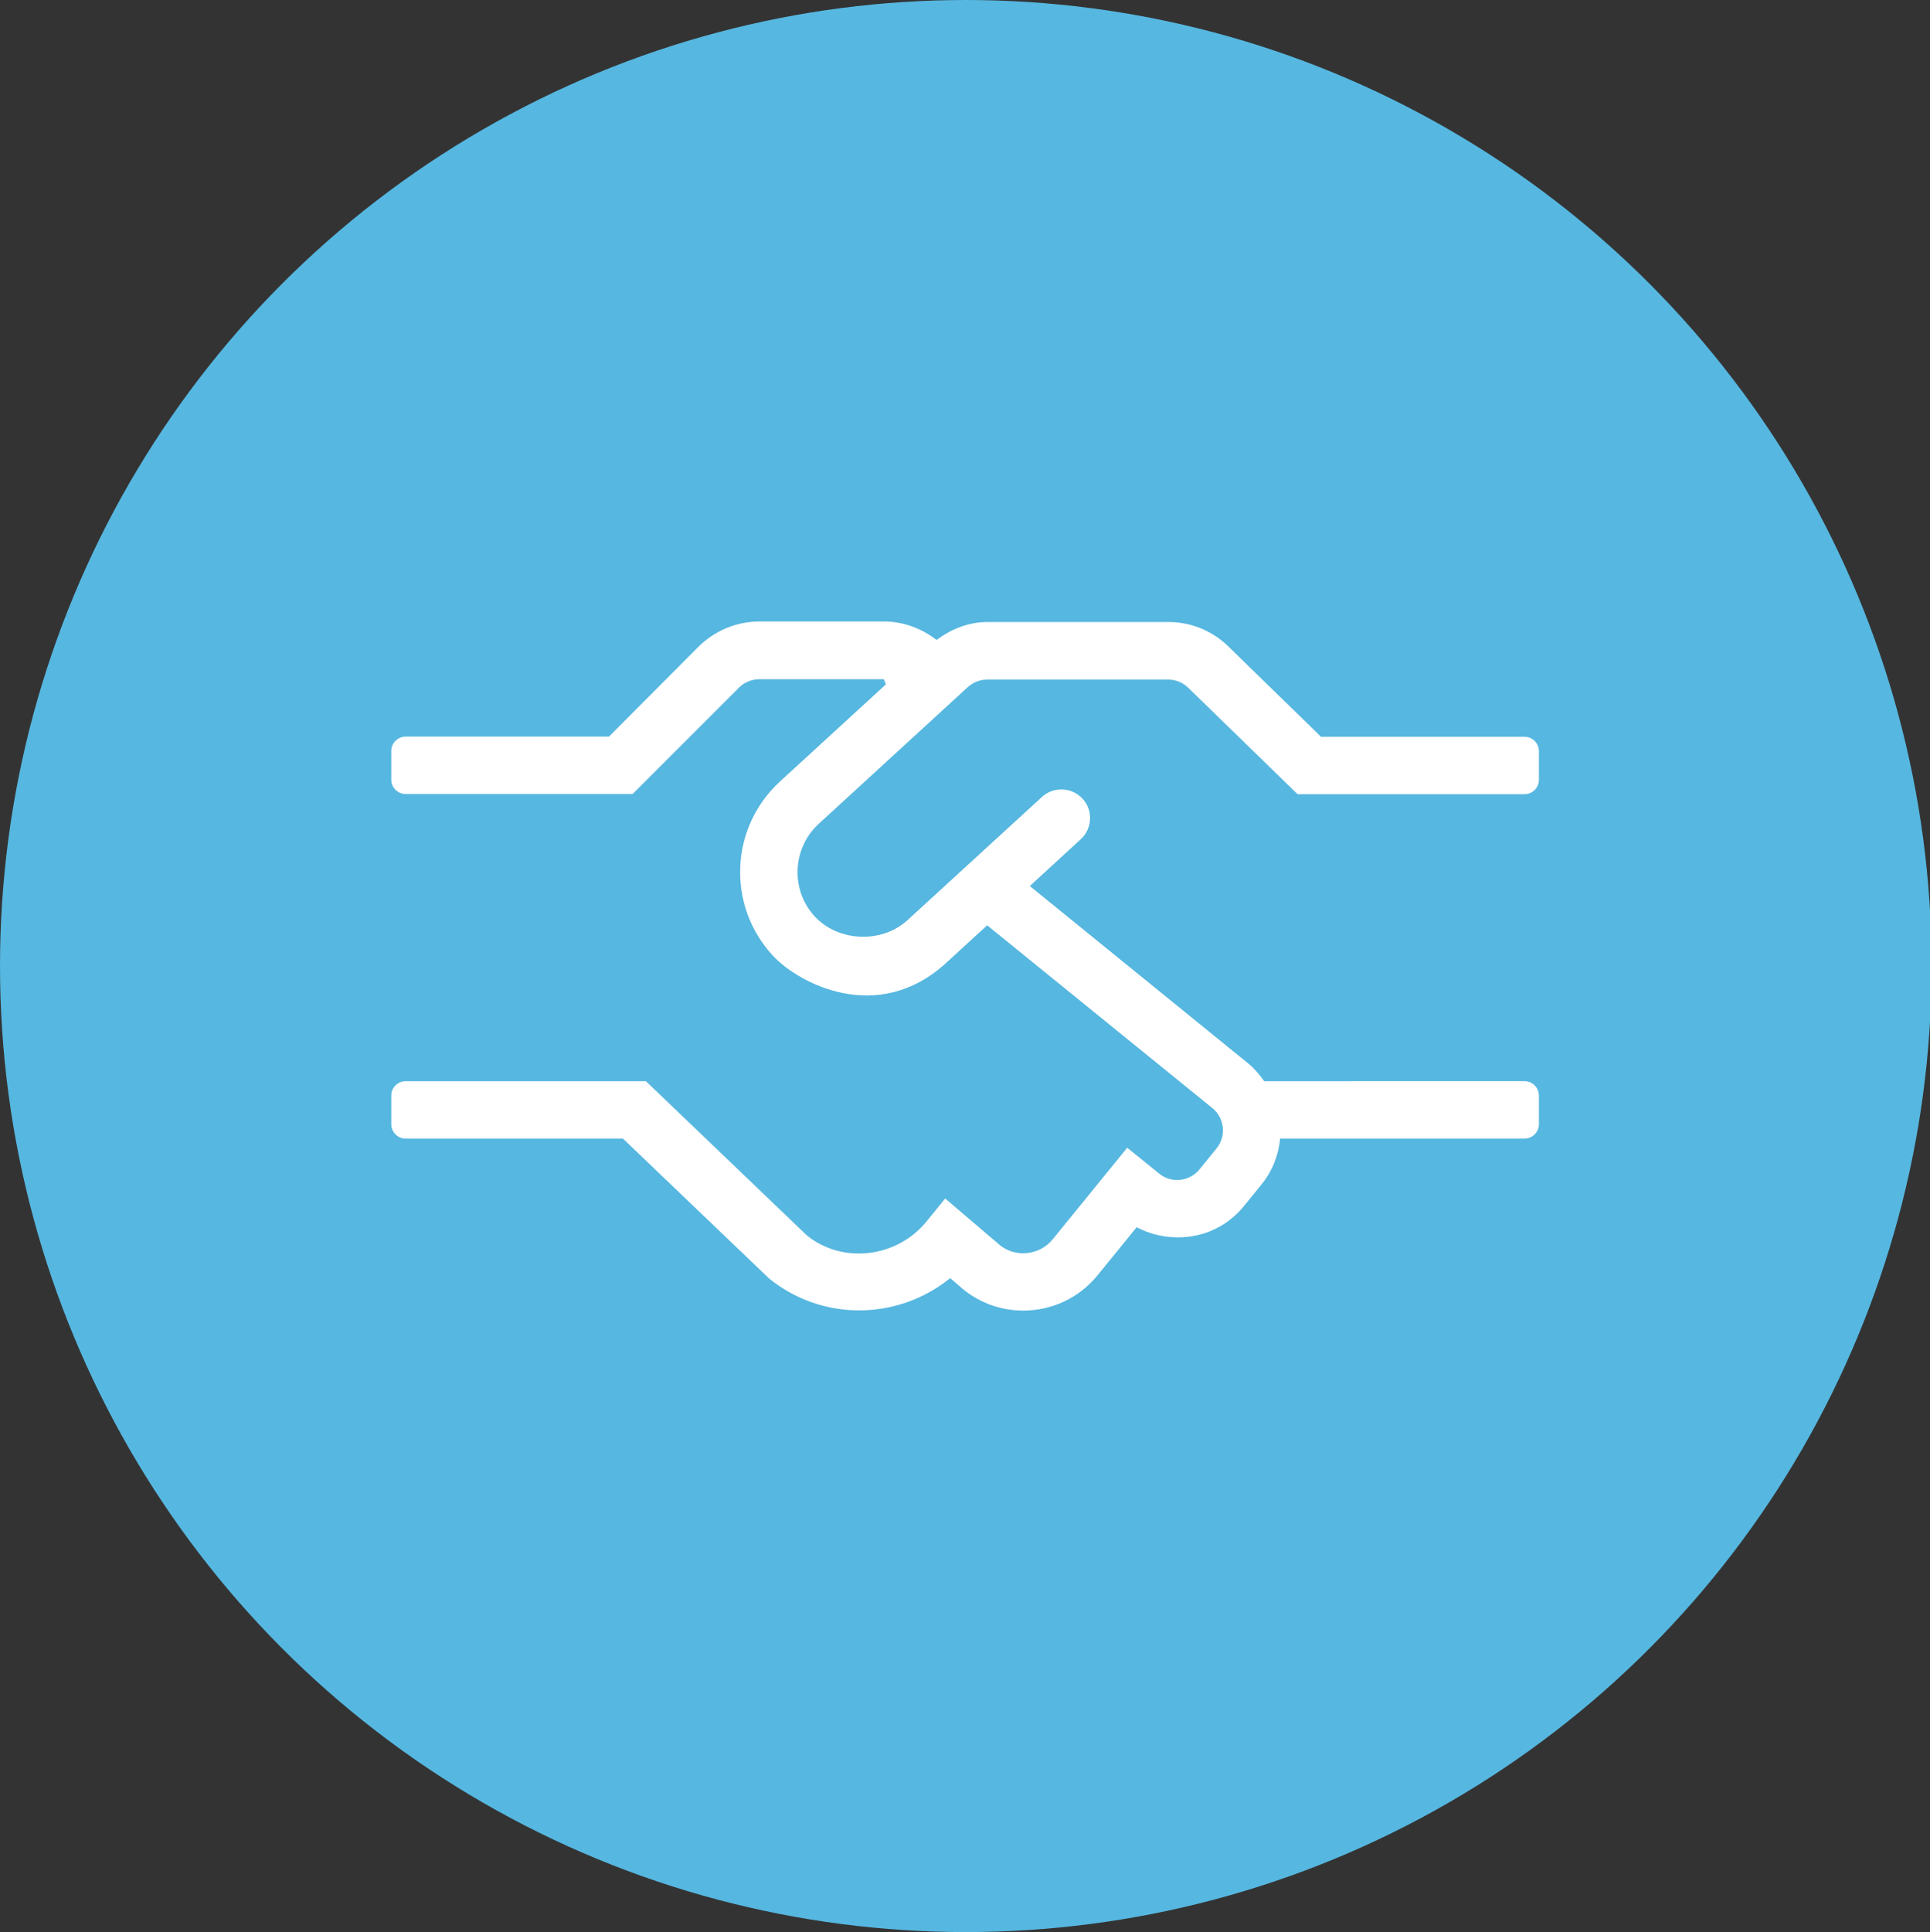
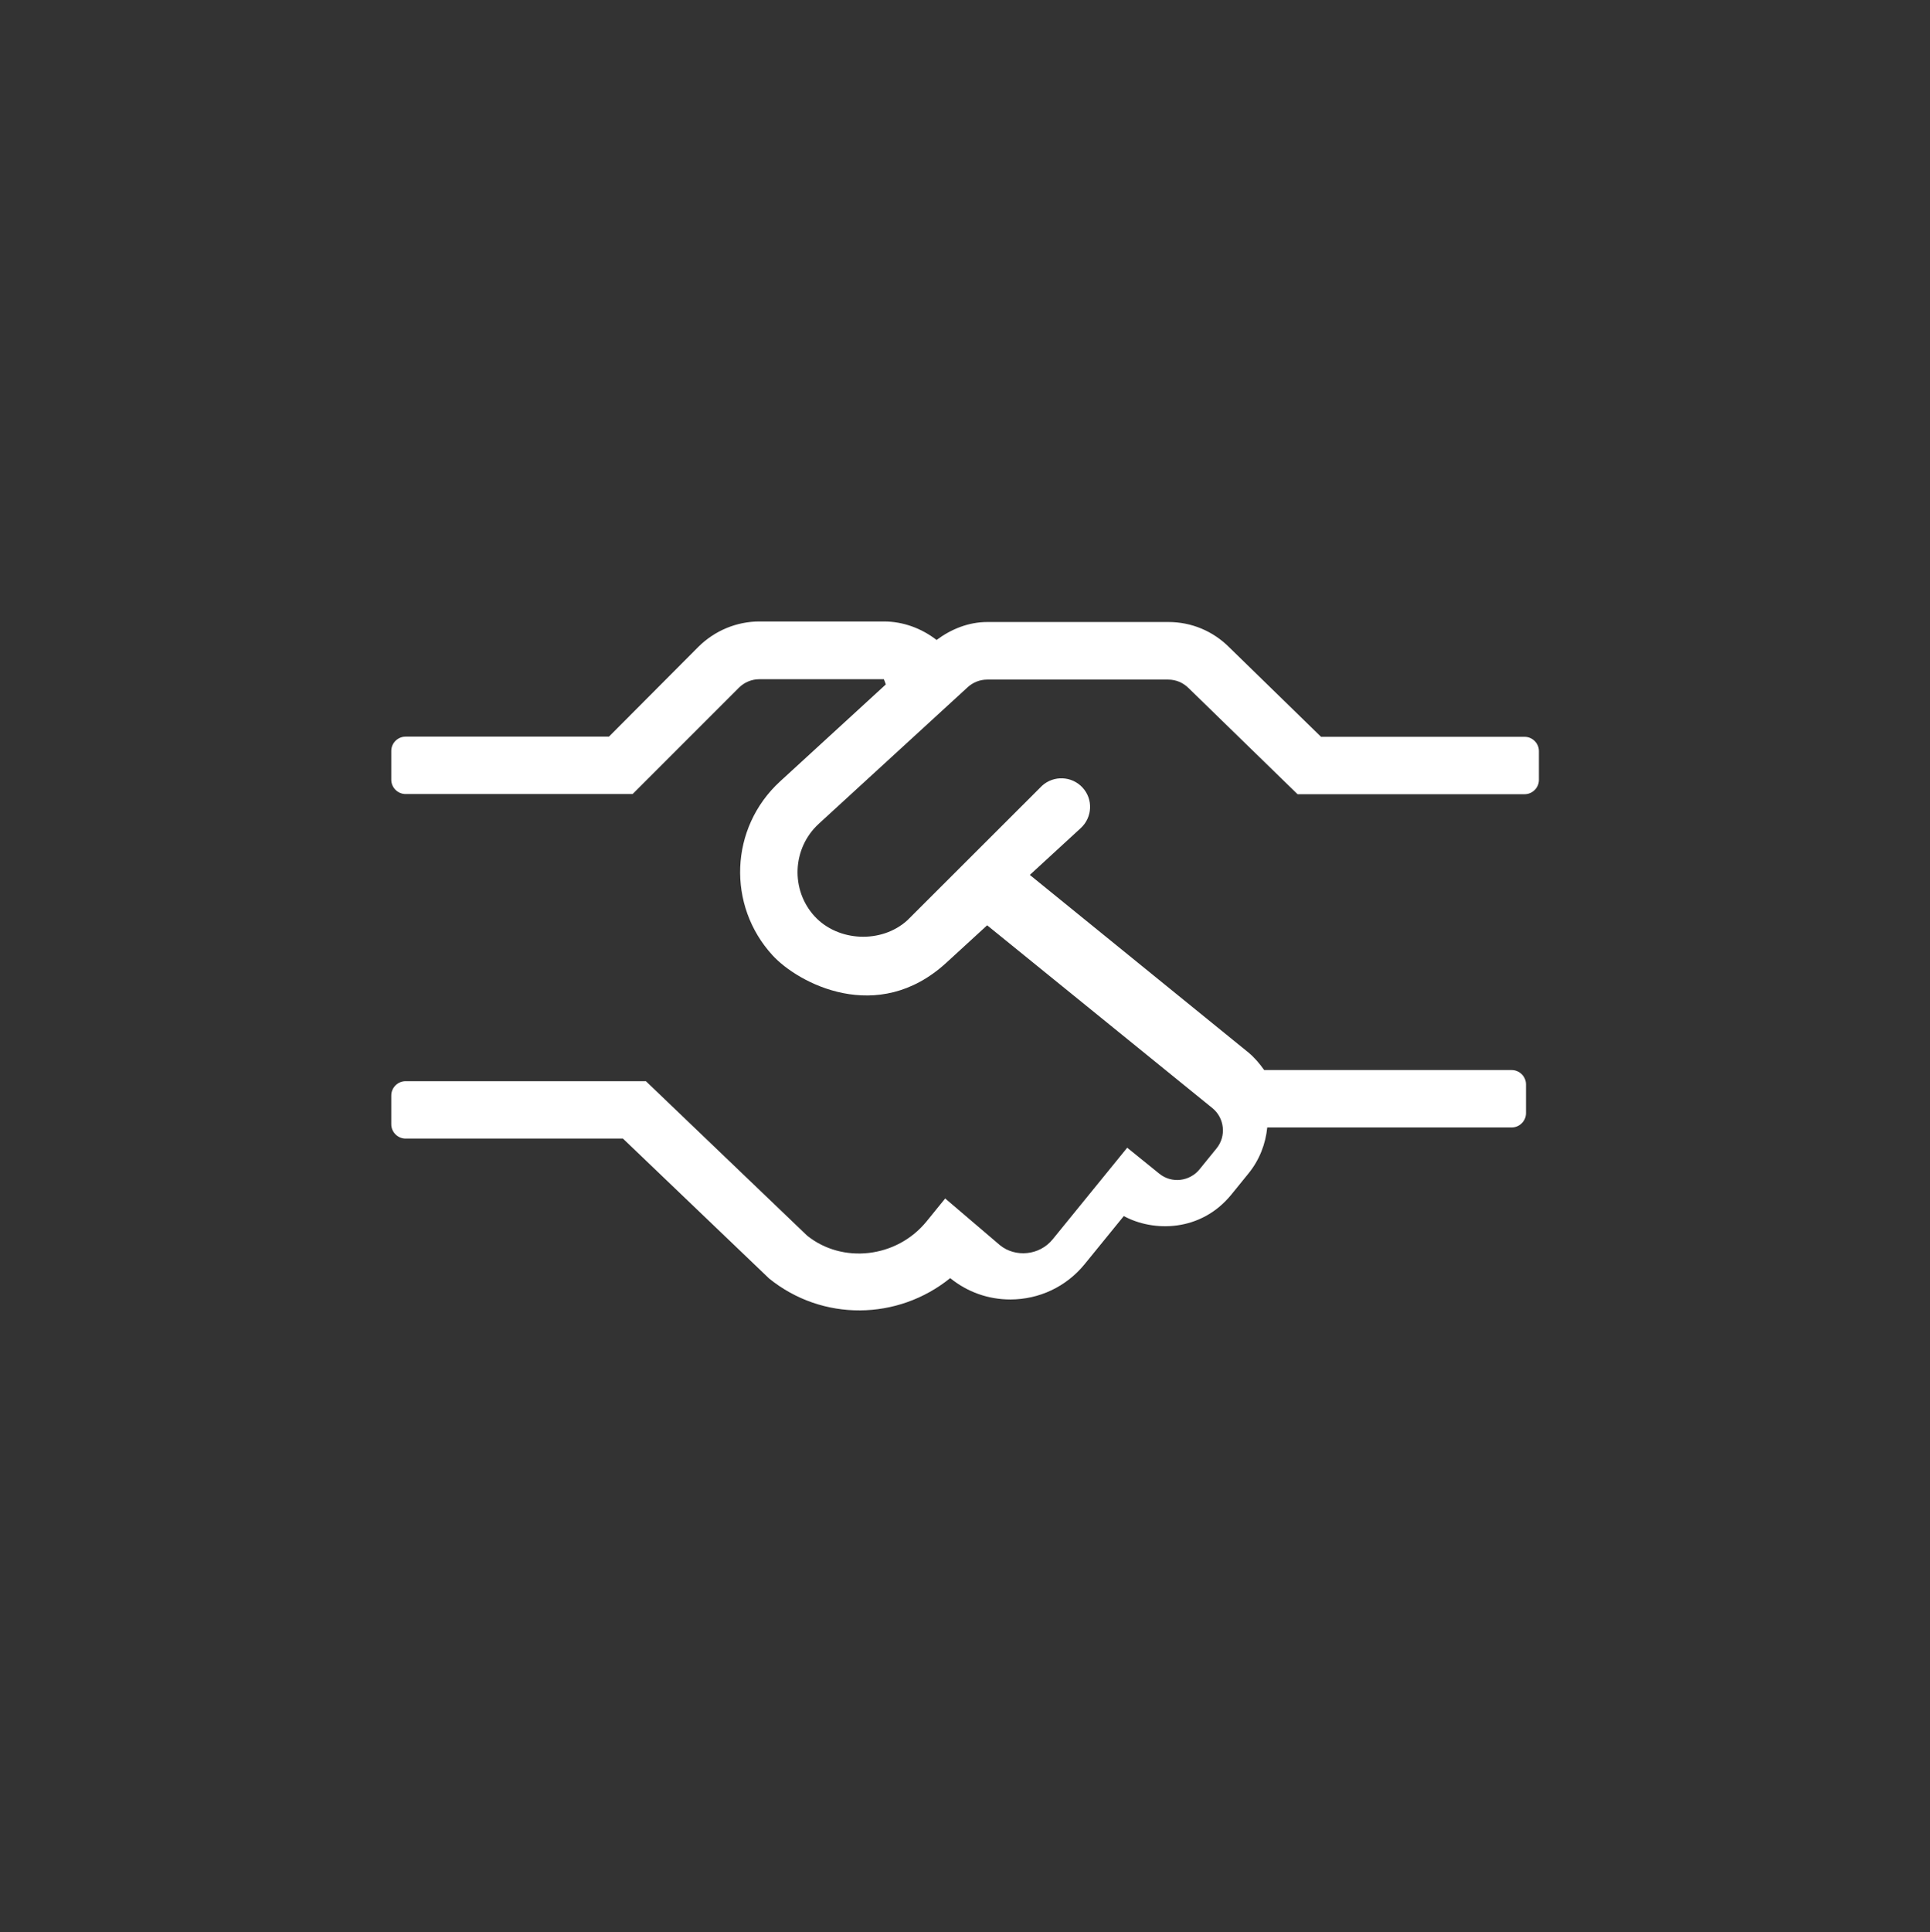
<svg xmlns="http://www.w3.org/2000/svg" version="1.1" id="Ebene_1" x="0px" y="0px" viewBox="0 0 1076.3 1077.2" style="enable-background:new 0 0 1076.3 1077.2;" xml:space="preserve">
  <rect x="0" y="0" width="1076.3" height="1077.2" fill="#333333" stroke="none" />
  <style type="text/css">
	.st0{fill:#56B7E0;}
	.st1{fill:#FFFFFF;}
</style>
-   <circle class="st0" cx="538.6" cy="538.6" r="538.6" />
-   <path class="st1" d="M456.6,459.3l83.1-76.2c3-2.7,6.8-4.2,10.8-4.2h101c4.3,0,8.3,1.7,11.4,4.8l60.7,59.1h126.6c4.4,0,8-3.6,8-8  v-16c0-4.4-3.6-8-8-8H736.7l-51.2-49.9c-9.1-9.1-21.1-14.1-33.9-14.1h-101c-10.4,0-20.1,3.9-28.3,10c-8.4-6.5-18.7-10.3-29.3-10.3  h-69.5c-12.7,0-24.9,5.1-34,14.1l-49.9,50.1H226.2c-4.4,0-8,3.6-8,8v16c0,4.4,3.6,8,8,8h126.6l59.3-59.3c3-3,7.1-4.7,11.3-4.7h69.5  c0.9,2.2,0.3,0.7,1.1,2.9l-59,54.1c-28.2,25.9-29.6,69.2-4.2,96.9c14.3,15.6,58.6,39.3,96.9,4.2l22.8-20.9l125.6,101.9  c6.8,5.5,7.9,15.7,2.3,22.5l-9.5,11.7c-5.4,6.6-15.4,8.1-22.5,2.3l-17.8-14.4l-41.5,51c-7.5,9.3-21,10.2-29.4,3.4l-30.6-26.1  L516.7,681c-16.7,20.5-47,23.7-66.6,7.9l-89.9-86.1h-134c-4.4,0-8,3.6-8,8v16c0,4.4,3.6,8,8,8h121.2l81.5,78  c29.8,24.1,71.8,23.4,101-0.2l7.2,6.2c9.6,7.8,21.3,11.9,33.5,11.9c16,0,31.1-7,41.4-19.6l21.9-26.9c16.4,8.9,42.9,9,60-12l9.5-11.7  c6.2-7.6,9.6-16.6,10.5-25.7h136.3c4.4,0,8-3.6,8-8v-16c0-4.4-3.6-8-8-8H705c-2.5-3.5-5.3-6.9-8.8-9.8l-121.9-99l28.4-26.1  c6.5-6,7-16.1,1-22.6s-16.1-6.9-22.6-1L506,513.1c-14.4,13.1-38.6,12-51.7-2.2C440.8,496.2,441.7,473,456.6,459.3L456.6,459.3z" />
+   <path class="st1" d="M456.6,459.3l83.1-76.2c3-2.7,6.8-4.2,10.8-4.2h101c4.3,0,8.3,1.7,11.4,4.8l60.7,59.1h126.6c4.4,0,8-3.6,8-8  v-16c0-4.4-3.6-8-8-8H736.7l-51.2-49.9c-9.1-9.1-21.1-14.1-33.9-14.1h-101c-10.4,0-20.1,3.9-28.3,10c-8.4-6.5-18.7-10.3-29.3-10.3  h-69.5c-12.7,0-24.9,5.1-34,14.1l-49.9,50.1H226.2c-4.4,0-8,3.6-8,8v16c0,4.4,3.6,8,8,8h126.6l59.3-59.3c3-3,7.1-4.7,11.3-4.7h69.5  c0.9,2.2,0.3,0.7,1.1,2.9l-59,54.1c-28.2,25.9-29.6,69.2-4.2,96.9c14.3,15.6,58.6,39.3,96.9,4.2l22.8-20.9l125.6,101.9  c6.8,5.5,7.9,15.7,2.3,22.5l-9.5,11.7c-5.4,6.6-15.4,8.1-22.5,2.3l-17.8-14.4l-41.5,51c-7.5,9.3-21,10.2-29.4,3.4l-30.6-26.1  L516.7,681c-16.7,20.5-47,23.7-66.6,7.9l-89.9-86.1h-134c-4.4,0-8,3.6-8,8v16c0,4.4,3.6,8,8,8h121.2l81.5,78  c29.8,24.1,71.8,23.4,101-0.2c9.6,7.8,21.3,11.9,33.5,11.9c16,0,31.1-7,41.4-19.6l21.9-26.9c16.4,8.9,42.9,9,60-12l9.5-11.7  c6.2-7.6,9.6-16.6,10.5-25.7h136.3c4.4,0,8-3.6,8-8v-16c0-4.4-3.6-8-8-8H705c-2.5-3.5-5.3-6.9-8.8-9.8l-121.9-99l28.4-26.1  c6.5-6,7-16.1,1-22.6s-16.1-6.9-22.6-1L506,513.1c-14.4,13.1-38.6,12-51.7-2.2C440.8,496.2,441.7,473,456.6,459.3L456.6,459.3z" />
</svg>